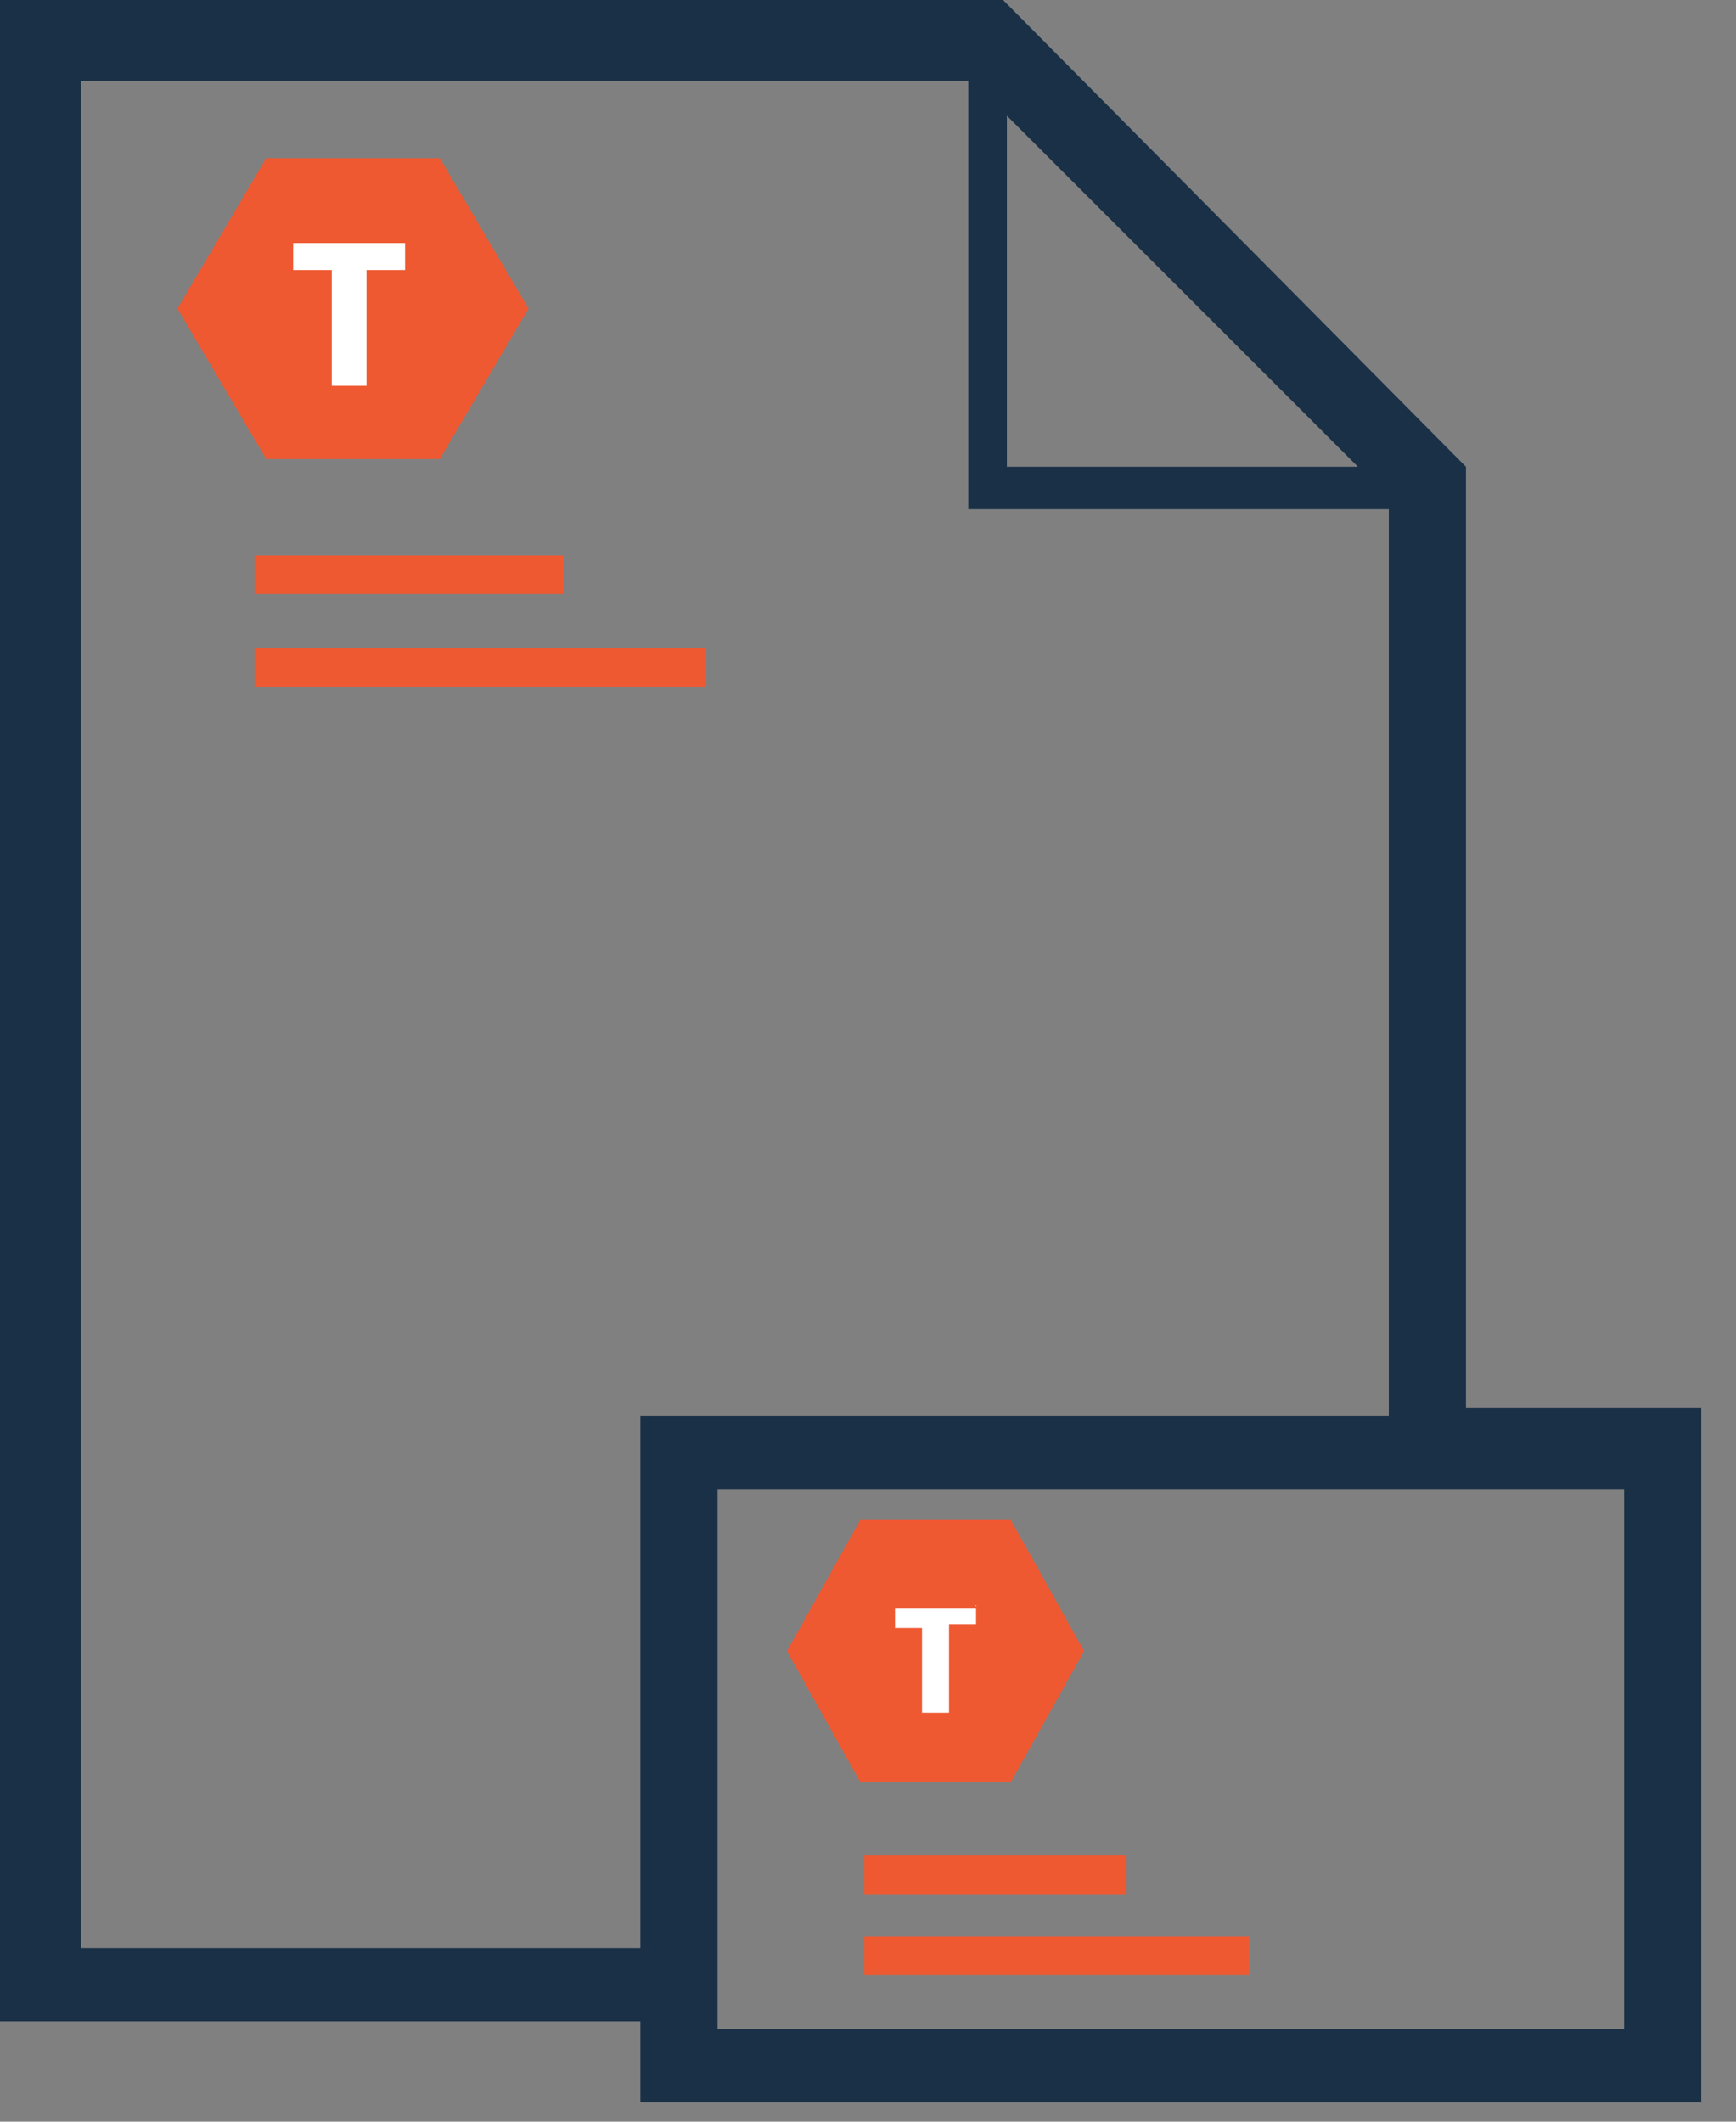
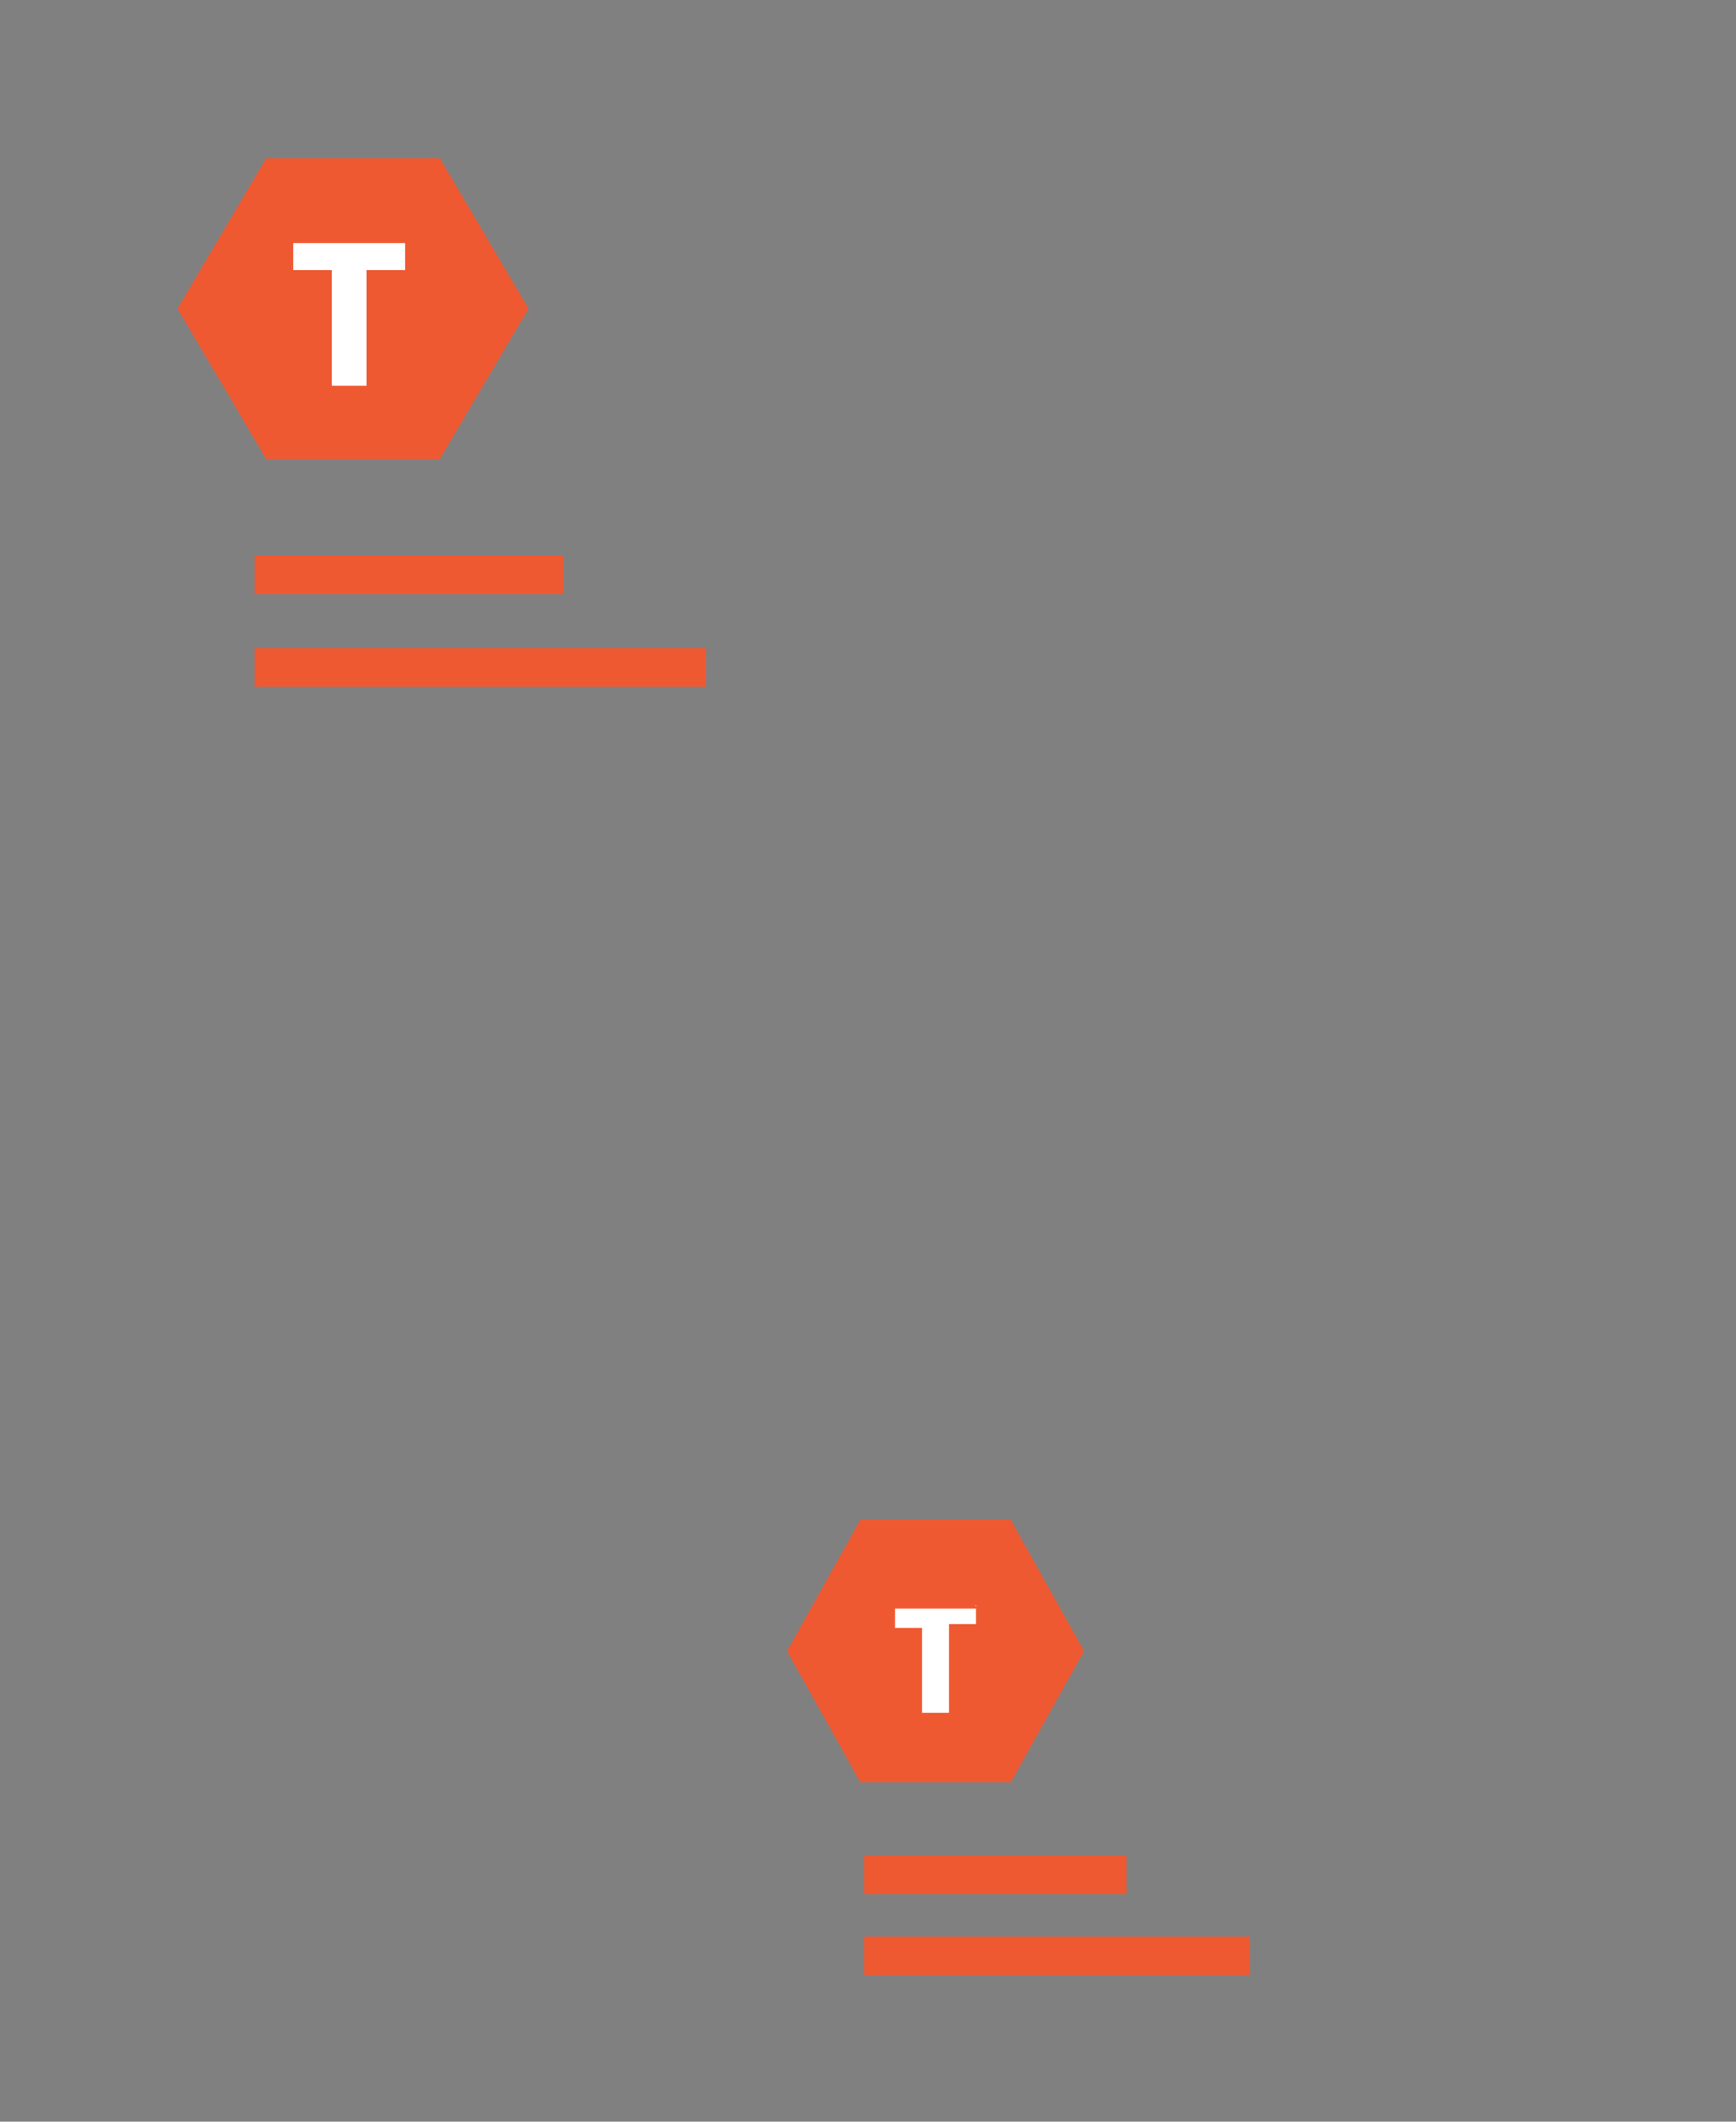
<svg xmlns="http://www.w3.org/2000/svg" version="1.2" viewBox="0 0 45 55" width="45" height="55">
  <rect x="0" y="0" width="45" height="55" fill="#808080" stroke="none" />
  <defs>
    <clipPath clipPathUnits="userSpaceOnUse" id="cp1">
      <path d="m-188-1268h1600v7814h-1600z" />
    </clipPath>
  </defs>
  <style>.a{fill:#193047}.b{fill:#ef5932}.c{fill:#fff}</style>
  <g clip-path="url(#cp1)">
-     <path fill-rule="evenodd" class="a" d="m38 36.5h6.1v18h-27.5v-2.1h-16.6v-52.4h26l12 12.1zm-21.4 14v-13.8h19.4v-23.5h-10.9v-11.1h-23v48.4zm9.5-38.4h9.1l-9.1-9.1zm16 26.5h-23.5v14h23.5z" />
    <path d="m24.5 42.6c-0.1-0.4-0.1-0.9-0.2-1.4 0 0.2-0.1 0.5-0.1 0.8 0 0.3-0.1 0.5-0.1 0.8l-0.1 0.5h0.7z" />
    <path class="b" d="m26.2 46.2l1.9-3.4-1.9-3.4h-3.9l-1.9 3.4 1.9 3.4z" />
    <path class="b" d="m9.4 7.8c-0.1-0.5-0.2-1.1-0.2-1.7 0 0.3-0.1 0.6-0.1 0.9 0 0.3-0.1 0.6-0.2 0.9l-0.1 0.6h0.8z" />
    <path class="b" d="m11.4 11.9l2.3-3.9-2.3-3.9h-4.5l-2.3 3.9 2.3 3.9z" />
    <path class="b" d="m22.4 48.1h6.8v1h-6.8z" />
    <path class="b" d="m22.4 50.2h10v1h-10z" />
    <path class="b" d="m6.6 14.4h8v1h-8z" />
    <path class="b" d="m6.6 16.8h11.7v1h-11.7z" />
    <path class="c" d="m10.5 6.3v0.7h-1v3h-0.9v-3h-1v-0.7z" />
    <path class="c" d="m25.3 41.6v0.5h-0.7v2.3h-0.7v-2.2h-0.7v-0.5h2.1z" />
  </g>
</svg>